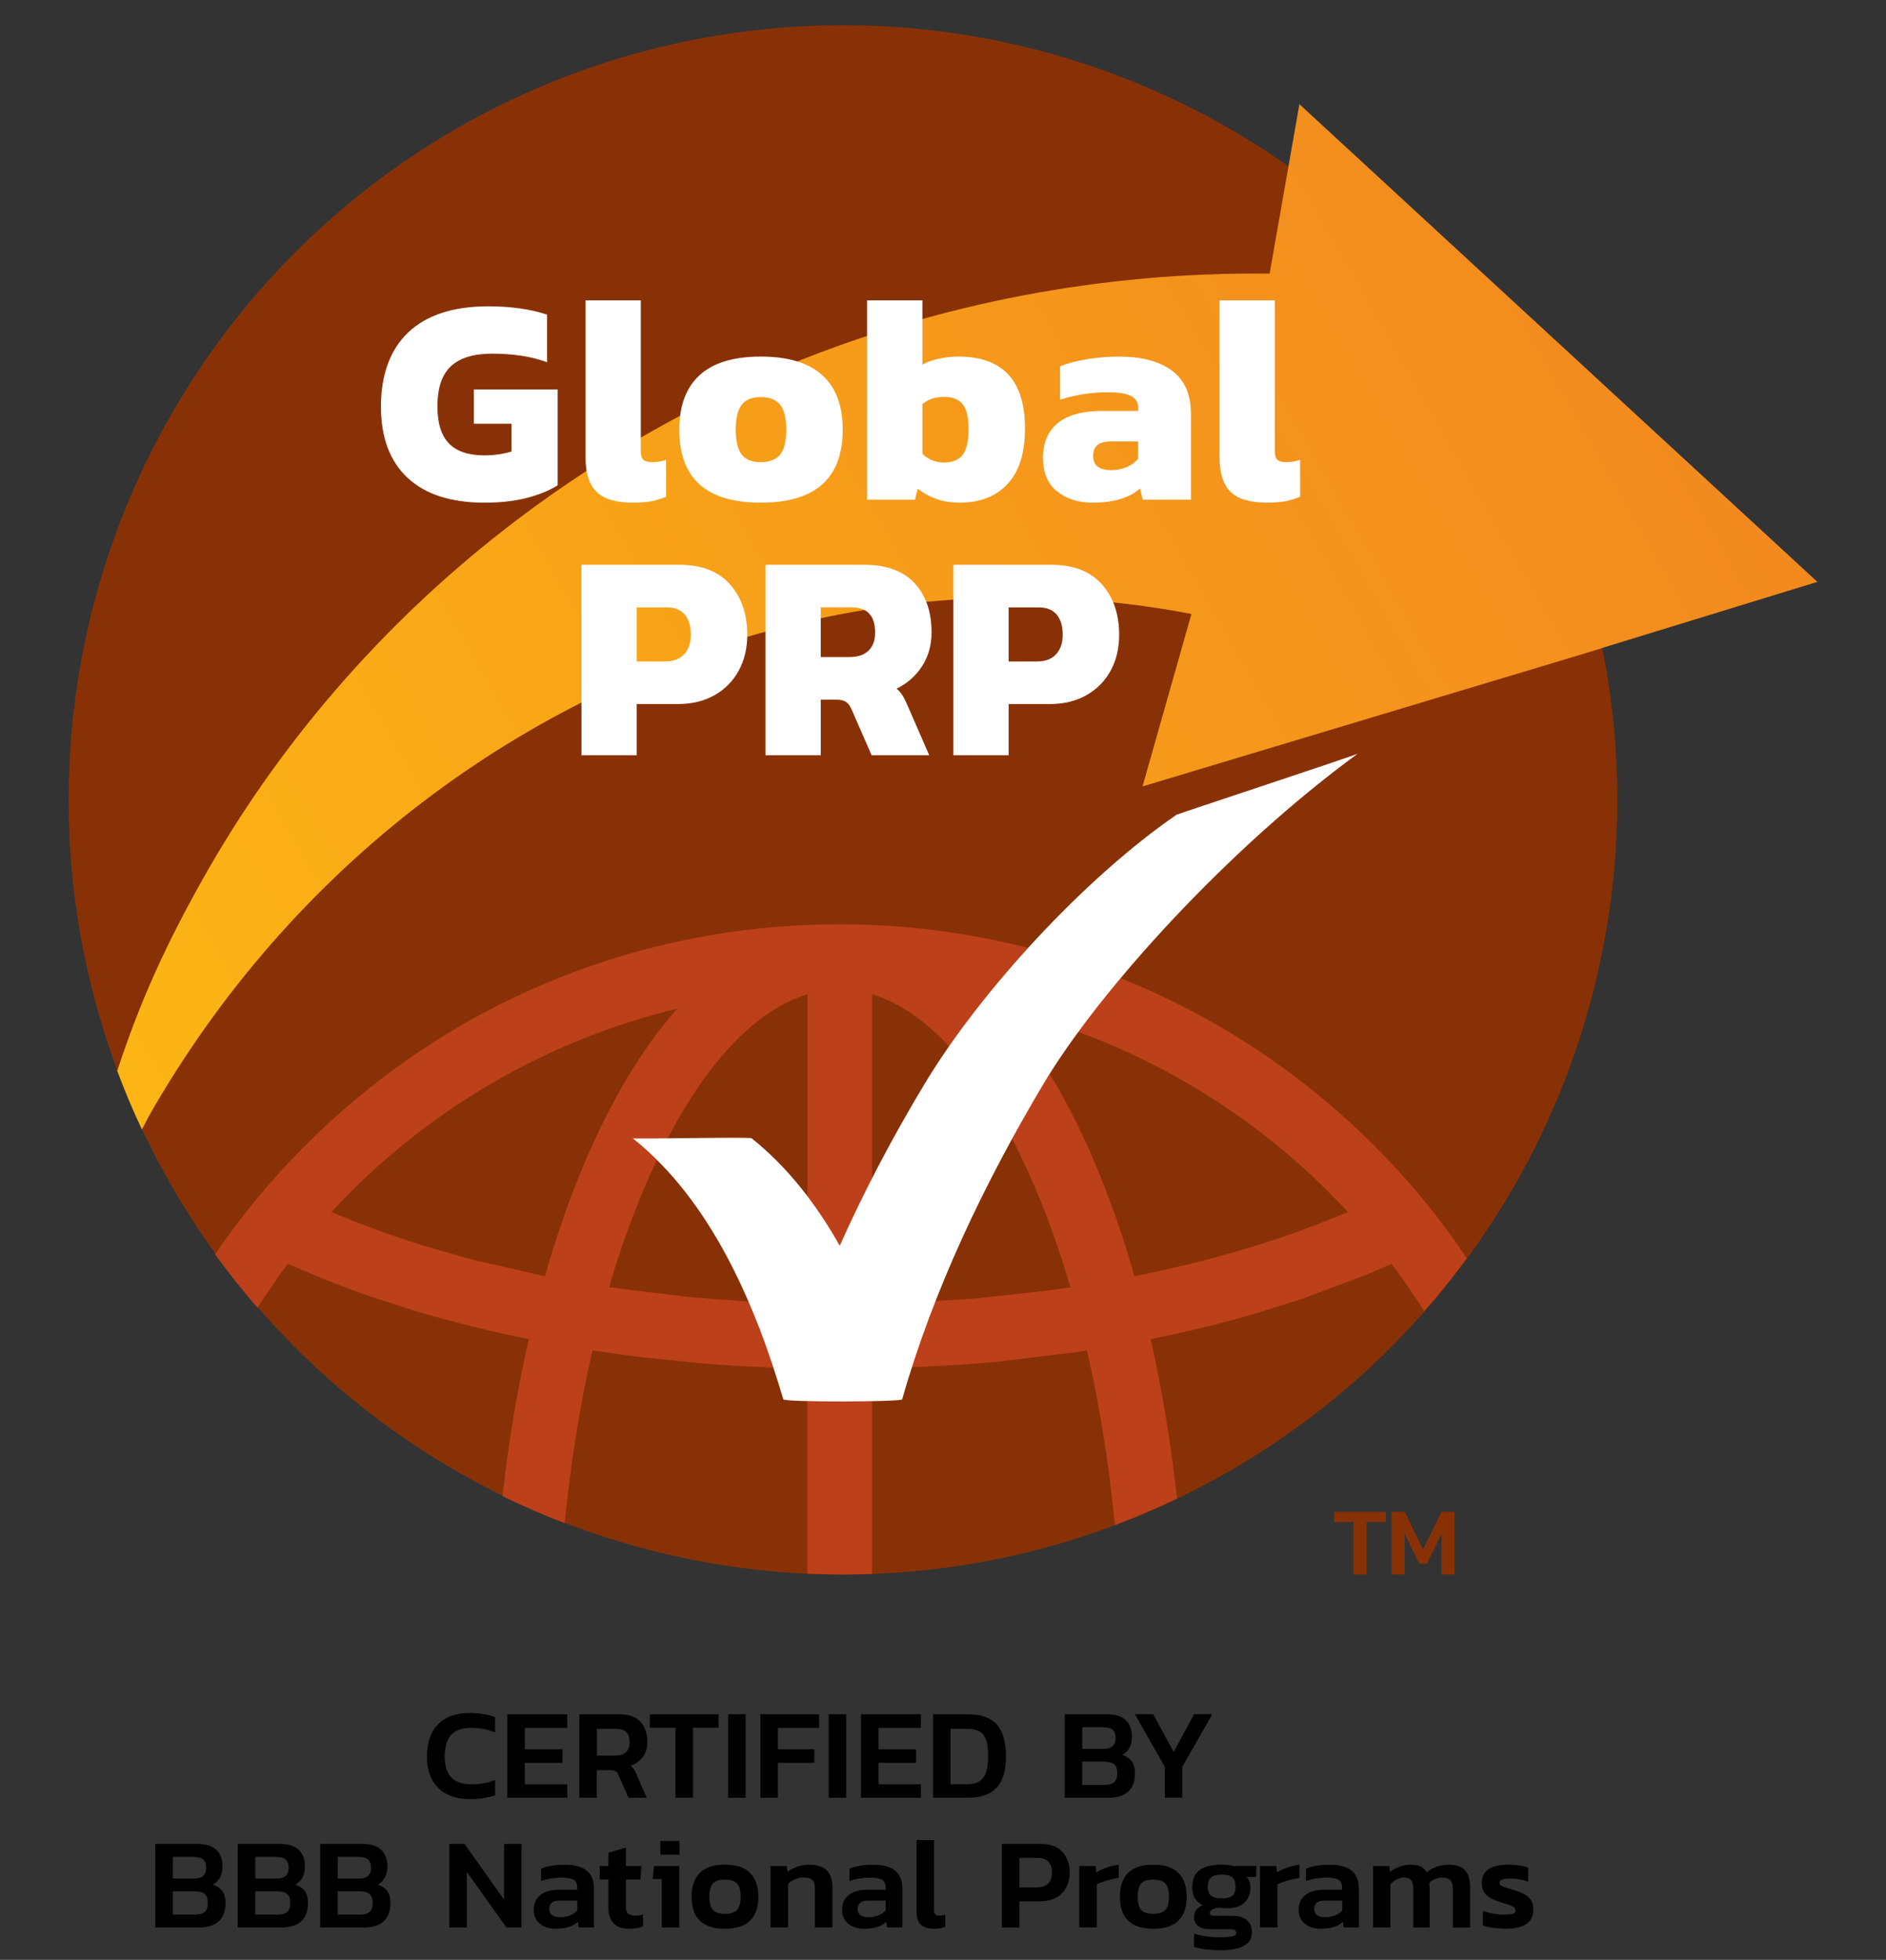
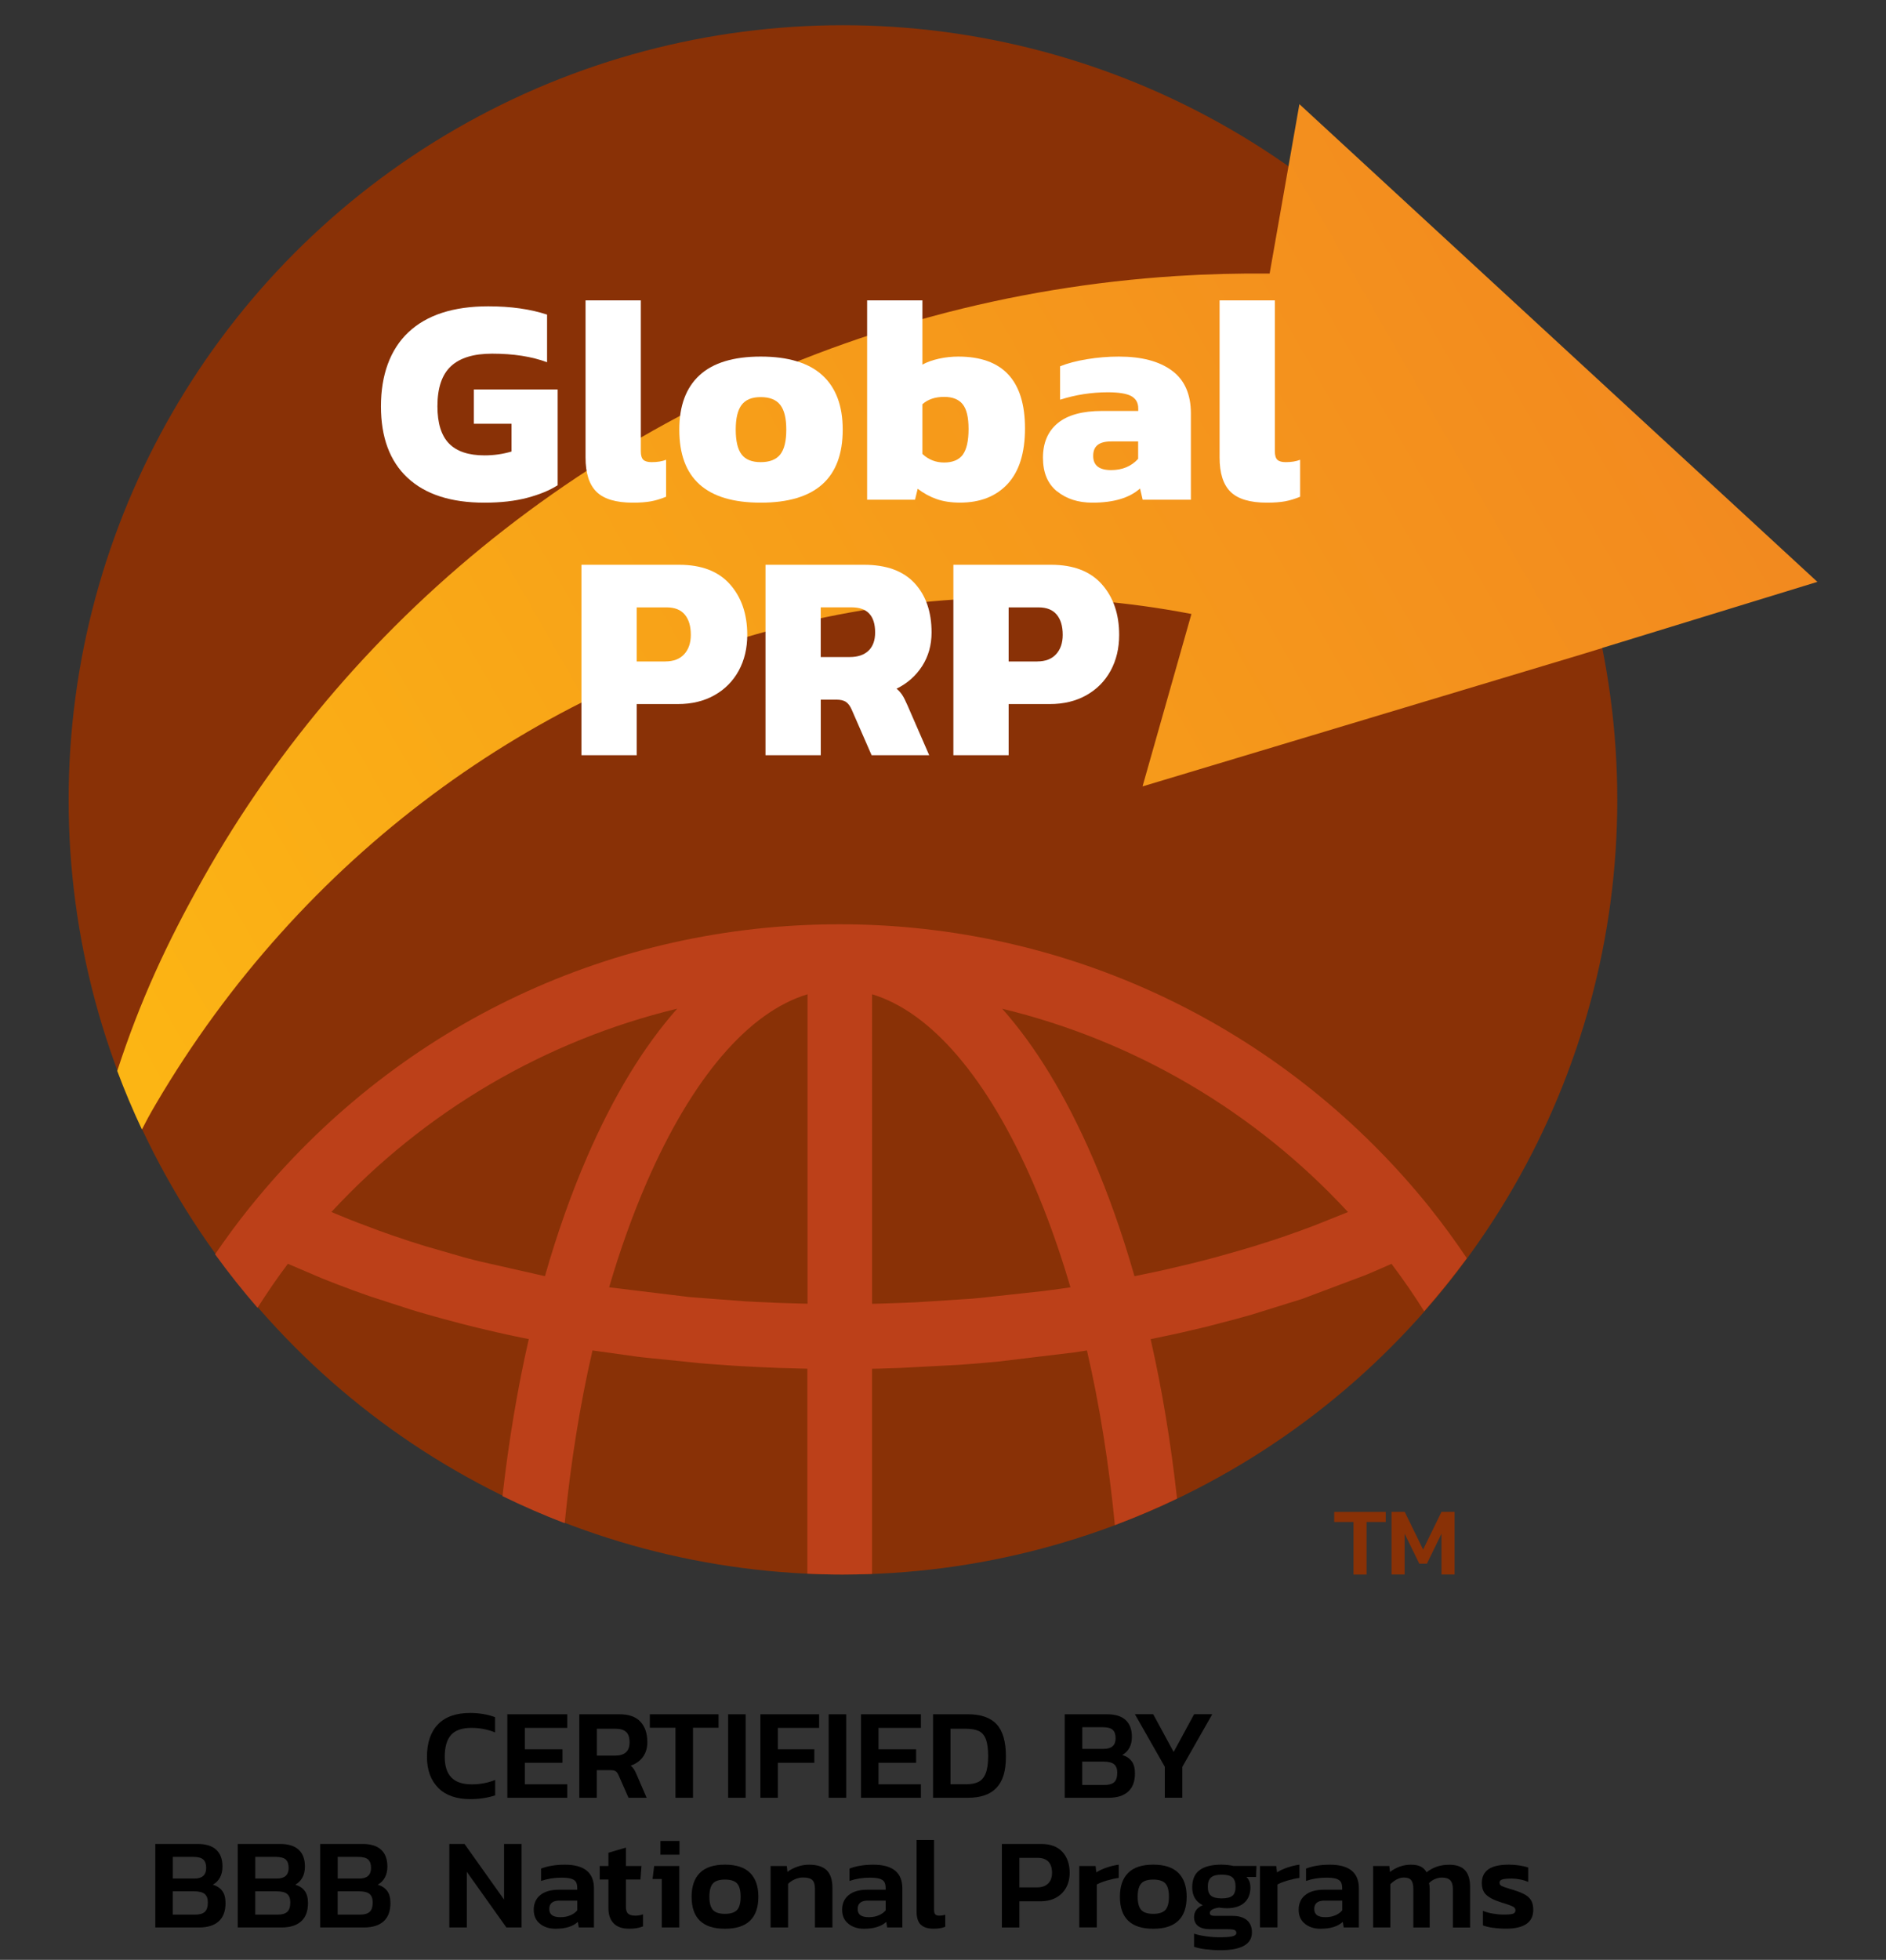
<svg xmlns="http://www.w3.org/2000/svg" version="1.1" id="Layer_1" x="0px" y="0px" viewBox="0 0 829.04 861.15" style="enable-background:new 0 0 829.04 861.15;" xml:space="preserve">
  <rect x="0" y="0" width="829.04" height="861.15" fill="#333333" stroke="none" />
  <style type="text/css">
	.st0{fill:#893106;}
	.st1{fill:#BC4019;enable-background:new    ;}
	.st2{fill:#FFFFFF;}
	.st3{fill:url(#SVGID_1_);}
</style>
  <g id="Layer_1-2">
    <circle class="st0" cx="370.541" cy="351.46" r="340.375" />
    <path class="st1" d="M628.513,530.612l-2.483-3.053c-63.577-77.192-157.152-121.436-256.914-121.436   S177.204,449.696,113.647,525.81l-3.928,4.783l0,0c-5.332,6.635-10.359,13.493-15.182,20.534   c5.882,8.1,12.109,15.955,18.662,23.506c4.233-6.614,8.629-13.106,13.35-19.334l15.06,6.431c1.099,0.448,2.239,0.895,3.256,1.282   c1.18,0.468,2.361,0.936,3.541,1.384l6.94,2.605c1.14,0.427,2.3,0.834,3.378,1.201c1.221,0.448,2.442,0.875,3.704,1.323   l18.255,5.922c1.16,0.346,2.3,0.692,3.439,1.038l3.602,1.038c1.282,0.366,2.544,0.712,3.765,1.058   c1.241,0.346,2.503,0.692,3.663,1.018l7.611,2.015c1.323,0.346,2.625,0.672,3.928,0.997l4.253,1.038   c1.16,0.285,2.32,0.57,3.419,0.814l3.785,0.875c1.221,0.285,2.442,0.549,4.07,0.916l1.404,0.305   c0.814,0.183,1.648,0.366,2.361,0.509c1.364,0.305,2.747,0.59,4.03,0.834c0.814,0.163,1.608,0.326,2.422,0.488   c-5.006,21.939-8.853,45.037-11.559,68.991c8.914,4.355,18.031,8.324,27.352,11.906c2.625-26.579,6.696-51.997,12.211-75.91   l19.151,2.666c1.119,0.142,2.218,0.285,3.317,0.407l25.236,2.564c1.079,0.102,2.157,0.183,3.236,0.265l10.135,0.733   c1.262,0.081,2.503,0.163,3.907,0.244l8.629,0.448c1.241,0.061,2.483,0.102,3.724,0.163l4.966,0.203   c1.771,0.061,3.561,0.122,5.251,0.142l3.48,0.102c1.14,0.041,2.279,0.041,3.419,0.081v90.075   c5.108,0.224,10.216,0.366,15.386,0.366c4.376,0,8.71-0.102,13.045-0.265v-90.156c1.14,0,2.3-0.041,3.46-0.061l3.419-0.122   c1.75-0.041,3.521-0.102,5.251-0.163l25.948-1.364c1.384-0.081,2.768-0.204,4.131-0.305l1.547-0.122   c0.977-0.081,1.974-0.143,2.89-0.224c1.404-0.122,2.768-0.244,4.07-0.366l4.437-0.387l33.641-4.05   c1.262-0.203,2.524-0.387,3.887-0.59l1.791-0.285c5.597,24.177,9.667,49.881,12.272,76.745c9.301-3.5,18.418-7.367,27.332-11.641   c-2.686-24.381-6.553-47.846-11.621-70.069l10.277-2.157c1.343-0.285,2.666-0.59,3.907-0.875l7.774-1.811   c1.302-0.305,2.625-0.631,3.826-0.936l11.397-2.971c1.282-0.346,2.544-0.692,3.745-1.038c1.262-0.346,2.523-0.712,3.765-1.058   l21.939-6.838l27.881-10.481c0.997-0.407,1.974-0.814,2.91-1.221l6.553-2.849c0.631-0.285,1.262-0.57,1.913-0.855   c5.088,6.716,9.85,13.676,14.368,20.819c6.573-7.489,12.842-15.243,18.744-23.282c-5.129-7.652-10.542-15.08-16.301-22.244   L628.513,530.612L628.513,530.612z M258.06,508.389c-6.94,16.016-13.167,33.58-18.52,52.343l-28.96-6.553   c-0.875-0.224-1.73-0.427-2.646-0.672c-1.343-0.346-2.666-0.692-4.009-1.058l-16.993-4.905c-4.599-1.404-9.158-2.89-13.595-4.416   l-1.16-0.407c-1.832-0.631-3.643-1.262-5.576-1.974l-8.609-3.236c-1.404-0.529-2.768-1.058-4.152-1.608l-2.381-0.977   c-1.302-0.529-2.605-1.038-3.785-1.547l-1.974-0.855c40.886-44.223,93.88-75.279,151.983-89.322   C282.949,459.79,269.68,481.607,258.06,508.389L258.06,508.389L258.06,508.389z M354.952,572.841c-0.834,0-1.689-0.041-2.524-0.061   l-8.385-0.244c-0.875-0.02-1.75-0.061-2.625-0.102l-9.26-0.407c-1.526-0.081-3.012-0.143-4.599-0.244l-24.36-1.852l-35.371-4.294   h-0.081c4.803-16.383,10.318-31.768,16.403-45.811c20.005-46.136,44.875-75.157,70.822-82.952v135.987l0,0L354.952,572.841z    M462.63,566.736c-1.201,0.183-2.401,0.326-3.541,0.488l-28.41,3.093c-1.221,0.122-2.442,0.224-3.663,0.326l-24.564,1.587   c-1.567,0.061-3.134,0.122-4.742,0.183l-3.582,0.142c-1.648,0.081-3.297,0.122-4.986,0.163l-3.277,0.102   c-0.834,0.02-1.689,0.041-2.524,0.061V436.874c25.927,7.815,50.797,36.815,70.802,82.952c6.085,14.022,11.58,29.387,16.403,45.811   l-7.876,1.119h-0.041V566.736z M590.68,533.319l-12.679,5.067c-1.425,0.549-2.87,1.079-4.376,1.628   c-0.672,0.265-1.343,0.509-2.137,0.794c-1.628,0.59-3.276,1.16-5.027,1.771l-1.526,0.549c-4.457,1.526-8.995,2.992-13.635,4.437   l-0.427,0.122c-0.366,0.102-0.753,0.224-0.895,0.265c-1.852,0.57-3.684,1.119-5.759,1.709l-9.545,2.686   c-1.445,0.387-2.89,0.773-4.294,1.14l-3.032,0.773c-1.384,0.346-2.768,0.712-4.213,1.058l-10.542,2.483   c-1.343,0.305-2.727,0.611-4.111,0.916l-9.789,2.035c-5.352-18.723-11.559-36.307-18.52-52.343   c-11.621-26.782-24.89-48.599-39.624-65.185c58.083,14.022,111.077,45.078,151.983,89.322c-0.611,0.265-1.221,0.529-1.893,0.794   h0.041L590.68,533.319z" />
-     <path class="st2" d="M517.212,357.973c-39.441,27.006-85.903,76.867-110.894,118.465c-13.635,22.671-26.253,46.442-37.182,70.924   c-10.237-18.113-22.895-34.577-38.749-47.215c-0.834-0.672-51.713,0.427-52.242,0c34.577,27.576,53.951,73.244,66.182,114.7   c0.387,1.303,51.896,1.201,52.242,0c13.859-48.517,36.307-95.203,62.01-138.409c24.768-41.618,81.954-104.198,138.266-145.288   c-0.936,0.692-78.088,26.131-79.614,26.823H517.212L517.212,357.973z" />
    <linearGradient id="SVGID_1_" gradientUnits="userSpaceOnUse" x1="15.266" y1="-859.089" x2="869.49" y2="-1347.519" gradientTransform="matrix(1 0 0 1 0 1383.246)">
      <stop offset="0" style="stop-color:#FDB913" />
      <stop offset="0.43" style="stop-color:#F79F19" />
      <stop offset="1" style="stop-color:#F08022" />
    </linearGradient>
    <path class="st3" d="M704.342,284.688l94.532-29.021L571.184,45.764l-13.086,74.445c-13.696-0.142-27.372,0.204-40.947,1.079   c-36.531,2.32-72.512,8.283-107.21,17.665c-69.418,18.723-133.565,51.143-188.147,93.656   c-54.623,42.493-99.701,95.101-132.405,153.204c-16.22,28.756-27.841,54.073-37.853,84.743c3.277,8.751,6.899,17.339,10.847,25.724   c1.648-3.236,3.399-6.573,6.248-11.376c15.854-26.965,34.231-52.018,54.663-74.75c40.825-45.505,89.871-81.629,142.642-106.498   c52.771-24.91,109.225-38.586,164.662-40.804c27.718-1.119,55.193,0.57,81.914,4.925c3.765,0.611,7.489,1.282,11.214,1.994   l-21.491,75.768l193.785-58.245l8.344-2.564l0,0v-0.041L704.342,284.688z" />
    <path class="st2" d="M179.158,209.958c-7.795-7.286-11.702-17.746-11.702-31.443c0-13.696,4.03-24.971,12.089-32.542   c8.059-7.571,19.741-11.376,35.086-11.376c9.911,0,18.52,1.221,25.846,3.643v20.921c-6.716-2.503-14.775-3.765-24.157-3.765   c-8.1,0-14.124,1.832-18.092,5.515c-3.968,3.684-5.943,9.545-5.943,17.604c0,7.449,1.71,12.903,5.108,16.383   c3.399,3.46,8.588,5.19,15.569,5.19c4.131,0,8.1-0.57,11.885-1.689v-12.211h-16.546v-15.08h36.836v42.107   c-3.541,2.259-7.998,4.091-13.371,5.515c-5.393,1.425-11.661,2.137-18.805,2.137c-14.734,0-25.989-3.643-33.783-10.908l0,0   L179.158,209.958z" />
    <path class="st2" d="M262.232,216.125c-3.236-3.154-4.844-8.202-4.844-15.141v-68.991h24.299v66.264   c0,1.811,0.366,3.073,1.099,3.765c0.733,0.692,1.954,1.038,3.684,1.038c2.503,0,4.62-0.346,6.329-1.038v16.24   c-2.32,0.957-4.538,1.628-6.655,2.015c-2.117,0.387-4.762,0.59-7.957,0.59C270.779,220.866,265.467,219.279,262.232,216.125   L262.232,216.125z" />
    <path class="st2" d="M298.599,188.772c0-10.481,2.971-18.459,8.914-23.913s14.897-8.181,26.884-8.181   c11.987,0,21.084,2.727,27.067,8.181s8.975,13.432,8.975,23.913c0,21.389-12.007,32.094-36.042,32.094   C310.362,220.866,298.599,210.162,298.599,188.772L298.599,188.772z M342.985,199.681c1.771-2.259,2.646-5.882,2.646-10.908   c0-5.027-0.875-8.548-2.646-10.847c-1.771-2.3-4.62-3.439-8.588-3.439c-3.968,0-6.675,1.16-8.405,3.439   c-1.73,2.3-2.585,5.902-2.585,10.847c0,4.945,0.855,8.67,2.585,10.908c1.73,2.259,4.518,3.378,8.405,3.378   C338.284,203.059,341.215,201.94,342.985,199.681z" />
    <path class="st2" d="M411.732,219.299c-2.971-1.038-5.759-2.564-8.344-4.538l-1.16,4.803h-21.064v-87.571h24.299v28.207   c2.055-1.119,4.498-1.994,7.306-2.605c2.788-0.611,5.617-0.916,8.466-0.916c19.558,0,29.326,10.522,29.326,31.565   c0,10.745-2.544,18.866-7.611,24.36c-5.088,5.495-12.068,8.242-20.941,8.242C418.142,220.846,414.703,220.337,411.732,219.299   L411.732,219.299L411.732,219.299z M423.23,199.762c1.669-2.3,2.524-6.044,2.524-11.234s-0.855-8.751-2.585-10.908   c-1.73-2.157-4.437-3.236-8.141-3.236c-3.969,0-7.143,1.079-9.565,3.236v21.837c2.666,2.503,5.861,3.765,9.565,3.765   s6.533-1.16,8.202-3.439l0,0V199.762z" />
    <path class="st2" d="M464.584,215.86c-4.091-3.338-6.126-8.242-6.126-14.755c0-6.512,2.178-11.641,6.533-15.202   c4.355-3.561,10.827-5.332,19.456-5.332h15.894v-1.18c0-2.422-1.018-4.192-3.032-5.332c-2.015-1.119-5.495-1.689-10.399-1.689   c-7.062,0-14.042,1.079-20.921,3.256v-14.673c3.195-1.302,7.103-2.34,11.763-3.114c4.66-0.773,9.341-1.16,14.083-1.16   c9.992,0,17.767,2.055,23.323,6.166c5.556,4.111,8.324,10.379,8.324,18.784v37.935h-21.186l-1.16-4.925   c-4.66,4.152-11.621,6.227-20.921,6.227c-6.289,0-11.478-1.669-15.569-5.006L464.584,215.86L464.584,215.86z M500.3,201.634v-7.672   h-11.763c-2.747,0-4.783,0.529-6.065,1.567c-1.303,1.038-1.933,2.646-1.933,4.803c0,4.152,2.625,6.227,7.876,6.227   c4.905,0,8.873-1.648,11.885-4.945l0,0L500.3,201.634z" />
    <path class="st2" d="M540.942,216.125c-3.236-3.154-4.844-8.202-4.844-15.141v-68.991h24.299v66.264   c0,1.811,0.366,3.073,1.099,3.765c0.733,0.692,1.954,1.038,3.684,1.038c2.503,0,4.62-0.346,6.329-1.038v16.24   c-2.32,0.957-4.538,1.628-6.655,2.015c-2.117,0.387-4.762,0.59-7.957,0.59C549.489,220.866,544.178,219.279,540.942,216.125z" />
    <path class="st2" d="M255.617,248.157h42.9c9.83,0,17.258,2.849,22.346,8.568c5.067,5.719,7.611,13.127,7.611,22.224   c0,5.882-1.241,11.132-3.745,15.732c-2.503,4.579-6.044,8.181-10.664,10.786c-4.62,2.605-9.972,3.887-16.077,3.887h-18.092v22.488   h-24.299v-83.684L255.617,248.157L255.617,248.157z M292.433,290.63c3.623,0,6.39-1.058,8.324-3.175   c1.933-2.117,2.91-4.966,2.91-8.507c0-3.806-0.875-6.777-2.646-8.893s-4.416-3.175-7.957-3.175h-13.167v23.77h12.536   L292.433,290.63z" />
    <path class="st2" d="M419.099,248.157h42.9c9.83,0,17.258,2.849,22.346,8.568c5.067,5.719,7.611,13.127,7.611,22.224   c0,5.882-1.241,11.132-3.745,15.732c-2.503,4.579-6.044,8.181-10.664,10.786c-4.62,2.605-9.972,3.887-16.077,3.887h-18.092v22.488   h-24.299v-83.684L419.099,248.157L419.099,248.157z M455.914,290.63c3.623,0,6.39-1.058,8.324-3.175   c1.933-2.117,2.91-4.966,2.91-8.507c0-3.806-0.875-6.777-2.646-8.893c-1.771-2.117-4.416-3.175-7.957-3.175h-13.167v23.77h12.536   V290.63z" />
    <path class="st2" d="M336.493,248.157h43.287c9.83,0,17.217,2.686,22.224,8.059c4.986,5.373,7.489,12.597,7.489,21.694   c0,5.536-1.384,10.461-4.131,14.755c-2.768,4.294-6.512,7.611-11.254,9.931c0.936,0.773,1.771,1.689,2.462,2.727   c0.692,1.038,1.465,2.564,2.32,4.559l9.565,21.959h-25.317l-8.792-20.127c-0.692-1.567-1.526-2.666-2.524-3.317   c-0.997-0.651-2.401-0.977-4.192-0.977h-6.838v24.422h-24.299L336.493,248.157L336.493,248.157L336.493,248.157z M373.573,288.697   c3.521,0,6.268-0.936,8.202-2.788c1.933-1.852,2.91-4.518,2.91-7.998c0-7.367-3.439-11.051-10.338-11.051h-13.574v21.837   L373.573,288.697L373.573,288.697z" />
    <path class="st0" d="M594.954,668.757h-8.466v-4.437h22.651v4.437h-8.425v23.078h-5.759V668.757z" />
    <path class="st0" d="M611.663,664.3h5.82l8.079,16.546l8.079-16.546h5.759v27.515h-5.759v-17.909l-6.411,13.167h-3.338   l-6.451-13.167v17.909h-5.759V664.3H611.663z" />
    <path d="M192.651,785.573c-3.297-3.277-4.966-7.835-4.966-13.656c0-6.146,1.608-10.908,4.823-14.246   c3.215-3.338,7.937-5.006,14.164-5.006c3.948,0,7.591,0.611,10.949,1.832v6.716c-3.236-1.323-6.696-1.994-10.379-1.994   c-4.131,0-7.123,1.038-8.975,3.114c-1.852,2.076-2.768,5.271-2.768,9.606c0,4.07,0.977,7.103,2.931,9.097s4.925,2.992,8.914,2.992   c3.724,0,7.164-0.651,10.318-1.933v6.777c-3.378,1.099-7.021,1.648-10.949,1.648c-6.085,0-10.766-1.648-14.083-4.925   L192.651,785.573z" />
    <path d="M223.015,753.235h26.335v5.983h-18.642v9.402h16.525v5.922h-16.525v9.463h18.642v5.922h-26.335V753.235z" />
    <path d="M254.702,753.235h17.604c4.111,0,7.164,1.079,9.199,3.256c2.035,2.157,3.053,5.19,3.053,9.056   c0,2.462-0.631,4.599-1.913,6.39c-1.282,1.791-3.073,3.073-5.393,3.867c0.57,0.488,1.038,1.018,1.404,1.567   c0.366,0.549,0.753,1.323,1.16,2.3l4.437,10.257h-7.978l-4.335-9.85c-0.387-0.875-0.814-1.465-1.282-1.791   s-1.221-0.488-2.259-0.488h-6.044v12.129h-7.693v-36.693L254.702,753.235z M270.311,771.409c2.096,0,3.684-0.468,4.783-1.404   s1.648-2.422,1.648-4.477s-0.488-3.561-1.486-4.498s-2.483-1.425-4.498-1.425h-8.385v11.804h7.917L270.311,771.409z" />
    <path d="M296.93,759.157h-11.275v-5.922h30.201v5.922h-11.234v30.771h-7.693V759.157z" />
    <path d="M320.07,753.235h7.693v36.693h-7.693V753.235z" />
    <path d="M334.255,753.235h25.805v5.983h-18.113v9.402h16.016v5.922h-16.016v15.386h-7.693L334.255,753.235L334.255,753.235z" />
    <path d="M364.273,753.235h7.693v36.693h-7.693V753.235z" />
    <path d="M378.478,753.235h26.335v5.983h-18.642v9.402h16.525v5.922h-16.525v9.463h18.642v5.922h-26.335V753.235z" />
    <path d="M410.144,753.235h15.386c5.617,0,9.809,1.445,12.536,4.355c2.727,2.91,4.111,7.632,4.111,14.164   s-1.364,10.827-4.111,13.757c-2.727,2.951-6.919,4.416-12.536,4.416h-15.386V753.235L410.144,753.235z M424.451,784.006   c2.32,0,4.172-0.346,5.576-1.018c1.404-0.692,2.483-1.913,3.215-3.704c0.733-1.791,1.119-4.294,1.119-7.53s-0.326-5.78-0.997-7.53   c-0.672-1.75-1.71-2.951-3.114-3.623s-3.338-0.997-5.82-0.997h-6.614v24.381h6.614L424.451,784.006z" />
    <path d="M468.044,753.235h18.581c3.643,0,6.39,0.855,8.202,2.564c1.832,1.71,2.727,4.152,2.727,7.347   c0,1.893-0.366,3.521-1.119,4.864c-0.733,1.343-1.771,2.381-3.114,3.114c1.832,0.57,3.215,1.486,4.152,2.768   c0.957,1.282,1.425,3.053,1.425,5.332c0,3.541-0.997,6.207-2.992,7.998c-1.994,1.811-4.864,2.707-8.629,2.707h-19.252v-36.693   L468.044,753.235z M485.2,768.437c3.46,0,5.19-1.567,5.19-4.681c0-1.669-0.427-2.89-1.282-3.684c-0.855-0.773-2.34-1.16-4.477-1.16   h-8.893v9.524H485.2L485.2,768.437z M485.485,784.291c1.974,0,3.399-0.407,4.294-1.221c0.895-0.814,1.343-2.218,1.343-4.192   c0-1.669-0.468-2.89-1.404-3.684c-0.936-0.773-2.524-1.16-4.762-1.16h-9.24v10.257h9.748H485.485z" />
    <path d="M512.043,776.354l-13.167-23.139h8.039l8.995,16.586l8.995-16.586h7.978l-13.167,23.139v13.554h-7.693v-13.554H512.043z" />
    <path d="M68.284,810.218h18.581c3.643,0,6.39,0.855,8.202,2.564c1.832,1.709,2.727,4.152,2.727,7.347   c0,1.893-0.366,3.521-1.119,4.864c-0.733,1.343-1.771,2.381-3.114,3.114c1.832,0.57,3.215,1.486,4.152,2.768   c0.957,1.282,1.425,3.053,1.425,5.332c0,3.541-0.997,6.207-2.992,7.998c-1.994,1.811-4.864,2.707-8.629,2.707H68.264v-36.693   L68.284,810.218z M85.44,825.421c3.46,0,5.19-1.567,5.19-4.681c0-1.669-0.427-2.89-1.282-3.684c-0.855-0.773-2.34-1.16-4.477-1.16   h-8.894v9.524C75.977,825.421,85.44,825.421,85.44,825.421z M85.725,841.274c1.974,0,3.399-0.407,4.294-1.221   s1.343-2.218,1.343-4.192c0-1.669-0.468-2.89-1.404-3.684c-0.936-0.773-2.524-1.16-4.762-1.16h-9.239v10.257h9.748H85.725z" />
    <path d="M104.53,810.218h18.581c3.643,0,6.39,0.855,8.202,2.564c1.832,1.709,2.727,4.152,2.727,7.347   c0,1.893-0.366,3.521-1.119,4.864c-0.733,1.343-1.771,2.381-3.114,3.114c1.832,0.57,3.215,1.486,4.152,2.768   c0.957,1.282,1.425,3.053,1.425,5.332c0,3.541-0.997,6.207-2.992,7.998c-1.994,1.811-4.864,2.707-8.629,2.707h-19.252v-36.693   L104.53,810.218z M121.686,825.421c3.46,0,5.19-1.567,5.19-4.681c0-1.669-0.427-2.89-1.282-3.684   c-0.855-0.773-2.34-1.16-4.477-1.16h-8.894v9.524C112.222,825.421,121.686,825.421,121.686,825.421z M121.971,841.274   c1.974,0,3.399-0.407,4.294-1.221c0.895-0.814,1.343-2.218,1.343-4.192c0-1.669-0.468-2.89-1.404-3.684   c-0.936-0.773-2.524-1.16-4.762-1.16h-9.239v10.257h9.748H121.971z" />
    <path d="M140.775,810.218h18.581c3.643,0,6.39,0.855,8.202,2.564c1.832,1.709,2.727,4.152,2.727,7.347   c0,1.893-0.366,3.521-1.119,4.864c-0.733,1.343-1.771,2.381-3.114,3.114c1.832,0.57,3.215,1.486,4.152,2.768   c0.957,1.282,1.425,3.053,1.425,5.332c0,3.541-0.997,6.207-2.992,7.998c-1.994,1.811-4.864,2.707-8.629,2.707h-19.252v-36.693   L140.775,810.218z M157.911,825.421c3.46,0,5.19-1.567,5.19-4.681c0-1.669-0.427-2.89-1.282-3.684   c-0.855-0.773-2.34-1.16-4.477-1.16h-8.894v9.524C148.448,825.421,157.911,825.421,157.911,825.421z M158.196,841.274   c1.974,0,3.399-0.407,4.294-1.221s1.343-2.218,1.343-4.192c0-1.669-0.468-2.89-1.404-3.684c-0.936-0.773-2.524-1.16-4.762-1.16   h-9.239v10.257h9.748H158.196z" />
    <path d="M197.515,810.218h6.675l17.38,24.442v-24.442h7.693v36.693h-6.675l-17.38-24.442v24.442h-7.693V810.218z" />
    <path d="M237.383,845.284c-1.852-1.465-2.768-3.521-2.768-6.187s0.957-4.844,2.87-6.411c1.913-1.567,4.681-2.361,8.283-2.361h7.978   v-0.733c0-1.14-0.204-2.035-0.59-2.686c-0.407-0.651-1.099-1.119-2.117-1.425c-1.018-0.305-2.442-0.448-4.294-0.448   c-3.073,0-6.044,0.468-8.893,1.425v-5.413c1.323-0.529,2.89-0.957,4.701-1.262c1.811-0.305,3.724-0.448,5.78-0.448   c8.507,0,12.76,3.48,12.76,10.42v17.156h-6.675l-0.407-2.442c-2.198,2.015-5.474,3.012-9.809,3.012   c-2.727,0-5.027-0.733-6.858-2.198H237.383z M250.713,841.58c1.262-0.549,2.279-1.282,3.053-2.198v-4.274h-7.815   c-3.012,0-4.498,1.241-4.498,3.704c0,2.463,1.628,3.582,4.905,3.582c1.628,0,3.093-0.265,4.355-0.834V841.58z" />
    <path d="M269.721,845.08c-1.526-1.587-2.279-3.846-2.279-6.716v-12.536h-3.826v-5.922h3.826v-5.82l7.693-2.279v8.1h6.838   l-0.448,5.922h-6.39v12.028c0,1.445,0.326,2.442,0.997,3.012c0.672,0.57,1.73,0.855,3.216,0.855c1.058,0,2.157-0.183,3.297-0.57   v5.291c-1.71,0.692-3.724,1.018-6.044,1.018c-3.073,0-5.373-0.794-6.899-2.401L269.721,845.08z" />
    <path d="M290.906,825.604h-4.05l0.692-5.698h11.051v27.006h-7.693L290.906,825.604L290.906,825.604z M290.296,808.896h8.385v6.044   h-8.385V808.896z" />
    <path d="M304.013,833.398c0-4.559,1.201-8.039,3.623-10.461c2.401-2.422,6.085-3.623,11.03-3.623s8.629,1.201,11.051,3.623   c2.422,2.422,3.643,5.902,3.643,10.461c0,9.382-4.905,14.083-14.694,14.083S304.013,842.78,304.013,833.398L304.013,833.398z    M323.998,839.219c1.038-1.14,1.567-3.073,1.567-5.82s-0.529-4.681-1.567-5.82c-1.038-1.14-2.829-1.709-5.332-1.709   s-4.233,0.57-5.271,1.709s-1.567,3.073-1.567,5.82s0.529,4.681,1.567,5.82c1.038,1.14,2.808,1.709,5.271,1.709   S322.939,840.359,323.998,839.219z" />
    <path d="M338.732,819.906h7.123l0.285,2.564c1.221-0.916,2.666-1.669,4.335-2.259c1.669-0.59,3.399-0.875,5.19-0.875   c3.541,0,6.126,0.834,7.774,2.483c1.648,1.648,2.483,4.253,2.483,7.774v17.319h-7.693V829.98c0-1.872-0.387-3.154-1.14-3.907   c-0.753-0.733-2.137-1.119-4.111-1.119c-1.18,0-2.361,0.265-3.541,0.773c-1.18,0.509-2.178,1.18-3.012,2.015v19.151h-7.693v-27.006   L338.732,819.906z" />
    <path d="M372.942,845.284c-1.852-1.465-2.768-3.521-2.768-6.187s0.957-4.844,2.87-6.411c1.913-1.567,4.681-2.361,8.283-2.361h7.978   v-0.733c0-1.14-0.204-2.035-0.59-2.686c-0.407-0.651-1.099-1.119-2.117-1.425c-1.018-0.305-2.442-0.448-4.294-0.448   c-3.073,0-6.044,0.468-8.893,1.425v-5.413c1.323-0.529,2.89-0.957,4.701-1.262c1.811-0.305,3.724-0.448,5.78-0.448   c8.507,0,12.76,3.48,12.76,10.42v17.156h-6.675l-0.407-2.442c-2.198,2.015-5.474,3.012-9.809,3.012   c-2.727,0-5.027-0.733-6.858-2.198H372.942z M386.272,841.58c1.262-0.549,2.279-1.282,3.053-2.198v-4.274h-7.815   c-3.012,0-4.498,1.241-4.498,3.704c0,2.463,1.628,3.582,4.905,3.582c1.628,0,3.093-0.265,4.355-0.834V841.58z" />
    <path d="M404.69,845.65c-1.201-1.221-1.791-3.154-1.791-5.82v-31.341h7.693v30.71c0,0.957,0.183,1.608,0.549,1.974   c0.366,0.366,0.916,0.549,1.689,0.549c0.997,0,1.872-0.143,2.686-0.407v5.291c-0.794,0.305-1.587,0.529-2.34,0.651   s-1.669,0.204-2.727,0.204c-2.625,0-4.538-0.611-5.719-1.832L404.69,845.65z" />
    <path d="M440.386,810.218h17.217c4.131,0,7.265,1.16,9.402,3.48c2.117,2.32,3.195,5.373,3.195,9.178   c0,2.462-0.529,4.66-1.567,6.553c-1.038,1.893-2.544,3.378-4.477,4.416c-1.933,1.038-4.192,1.567-6.777,1.567h-9.28v11.519h-7.693   v-36.693L440.386,810.218z M455.772,829.308c2.157,0,3.826-0.57,4.966-1.709c1.14-1.14,1.71-2.707,1.71-4.721   c0-2.137-0.529-3.745-1.587-4.864c-1.058-1.119-2.666-1.689-4.783-1.689H448.1v12.984h7.693H455.772z" />
    <path d="M474.454,819.906h7.123l0.346,2.788c1.262-0.794,2.768-1.506,4.559-2.117c1.791-0.61,3.561-1.018,5.291-1.262v5.82   c-1.628,0.224-3.378,0.611-5.251,1.16c-1.872,0.549-3.317,1.14-4.396,1.73v18.866h-7.693v-27.006L474.454,819.906z" />
    <path d="M492.282,833.398c0-4.559,1.201-8.039,3.623-10.461c2.401-2.422,6.085-3.623,11.03-3.623s8.629,1.201,11.051,3.623   s3.643,5.902,3.643,10.461c0,9.382-4.905,14.083-14.694,14.083C497.146,847.482,492.282,842.78,492.282,833.398z M512.267,839.219   c1.038-1.14,1.567-3.073,1.567-5.82s-0.529-4.681-1.567-5.82c-1.038-1.14-2.829-1.709-5.332-1.709c-2.503,0-4.233,0.57-5.271,1.709   s-1.567,3.073-1.567,5.82s0.529,4.681,1.567,5.82c1.038,1.14,2.808,1.709,5.271,1.709   C509.397,840.928,511.209,840.359,512.267,839.219z" />
    <path d="M530.156,856.538c-2.117-0.265-3.867-0.651-5.271-1.14v-5.759c1.486,0.488,3.236,0.875,5.271,1.16   c2.035,0.285,3.989,0.427,5.841,0.427c2.707,0,4.62-0.142,5.759-0.427s1.709-0.794,1.709-1.506c0-0.61-0.265-1.018-0.794-1.262   c-0.529-0.224-1.587-0.346-3.195-0.346h-7.347c-2.401,0-4.192-0.448-5.413-1.364s-1.832-2.239-1.832-3.989   c0-1.14,0.305-2.157,0.936-3.053s1.587-1.608,2.87-2.137c-3.073-1.547-4.62-4.172-4.62-7.856c0-3.419,1.079-5.943,3.215-7.55   c2.137-1.608,5.373-2.422,9.667-2.422c0.794,0,1.709,0.061,2.727,0.163c1.018,0.102,1.852,0.244,2.503,0.407h10.135l-0.163,4.844   h-4.274c1.18,1.099,1.771,2.646,1.771,4.62c0,2.849-0.895,5.088-2.686,6.696c-1.791,1.608-4.355,2.422-7.693,2.422   c-1.018,0-2.157-0.102-3.419-0.285c-1.221,0.163-2.198,0.427-2.931,0.834c-0.733,0.407-1.119,0.895-1.119,1.506   c0,0.488,0.183,0.834,0.57,1.018s0.977,0.285,1.771,0.285h7.632c2.727,0,4.844,0.631,6.329,1.872   c1.486,1.262,2.218,3.032,2.218,5.352c0,5.251-4.66,7.856-13.961,7.856c-2.055,0-4.131-0.142-6.248-0.407L530.156,856.538z    M541.756,832.971c0.916-0.773,1.364-2.096,1.364-3.969c0-1.872-0.448-3.256-1.364-4.07s-2.483-1.221-4.721-1.221   s-3.724,0.407-4.681,1.221c-0.956,0.814-1.425,2.178-1.425,4.07s0.448,3.134,1.364,3.928c0.916,0.794,2.483,1.201,4.721,1.201   s3.826-0.387,4.721-1.16L541.756,832.971z" />
    <path d="M553.885,819.906h7.123l0.346,2.788c1.262-0.794,2.768-1.506,4.559-2.117c1.791-0.61,3.561-1.018,5.291-1.262v5.82   c-1.628,0.224-3.378,0.611-5.251,1.16c-1.872,0.549-3.317,1.14-4.396,1.73v18.866h-7.693v-27.006L553.885,819.906z" />
    <path d="M573.626,845.284c-1.852-1.465-2.768-3.521-2.768-6.187s0.956-4.844,2.87-6.411c1.913-1.567,4.681-2.361,8.283-2.361h7.978   v-0.733c0-1.14-0.203-2.035-0.59-2.686c-0.407-0.651-1.099-1.119-2.117-1.425c-1.018-0.305-2.442-0.448-4.294-0.448   c-3.073,0-6.044,0.468-8.893,1.425v-5.413c1.323-0.529,2.89-0.957,4.701-1.262c1.811-0.305,3.724-0.448,5.78-0.448   c8.507,0,12.76,3.48,12.76,10.42v17.156h-6.675l-0.407-2.442c-2.198,2.015-5.474,3.012-9.809,3.012   c-2.727,0-5.027-0.733-6.858-2.198H573.626z M586.977,841.58c1.262-0.549,2.279-1.282,3.053-2.198v-4.274h-7.815   c-3.012,0-4.498,1.241-4.498,3.704c0,2.463,1.628,3.582,4.905,3.582c1.628,0,3.093-0.265,4.355-0.834L586.977,841.58z" />
    <path d="M603.583,819.906h7.123l0.285,2.625c2.809-2.137,5.882-3.195,9.24-3.195c1.832,0,3.256,0.285,4.335,0.834   c1.058,0.549,1.893,1.384,2.503,2.483c1.364-1.058,2.849-1.872,4.477-2.442c1.608-0.57,3.46-0.855,5.556-0.855   c3.114,0,5.413,0.814,6.899,2.422c1.486,1.608,2.218,4.07,2.218,7.388v17.787h-7.571V830.02c0-1.75-0.387-3.012-1.14-3.826   c-0.753-0.794-1.974-1.201-3.643-1.201c-1.058,0-2.096,0.224-3.114,0.651c-1.018,0.427-1.872,1.038-2.585,1.791   c0.183,0.651,0.285,1.425,0.285,2.34v17.156h-7.184V830c0-1.75-0.305-3.012-0.916-3.826c-0.611-0.794-1.689-1.201-3.256-1.201   c-1.933,0-3.907,0.977-5.922,2.91v19.028h-7.571v-27.006L603.583,819.906z" />
    <path d="M656.293,847.074c-1.832-0.265-3.297-0.631-4.437-1.079v-6.39c1.262,0.529,2.707,0.936,4.396,1.221   c1.669,0.285,3.256,0.427,4.721,0.427c1.974,0,3.338-0.122,4.07-0.366s1.119-0.753,1.119-1.506c0-0.692-0.346-1.221-1.018-1.587   c-0.692-0.387-1.994-0.875-3.928-1.486c-0.57-0.143-1.282-0.387-2.157-0.692c-2.666-0.875-4.599-1.913-5.841-3.134   s-1.852-2.931-1.852-5.128c0-2.625,0.957-4.62,2.87-5.983c1.913-1.364,4.925-2.056,9.036-2.056c1.567,0,3.093,0.122,4.579,0.346   c1.486,0.224,2.808,0.529,3.907,0.916v6.329c-0.997-0.448-2.137-0.814-3.48-1.079s-2.585-0.407-3.765-0.407   c-1.832,0-3.175,0.122-4.05,0.366c-0.875,0.244-1.302,0.733-1.302,1.445c0,0.651,0.305,1.14,0.936,1.445   c0.631,0.326,1.832,0.753,3.623,1.282l1.872,0.57c2.198,0.692,3.887,1.404,5.067,2.137c1.18,0.733,2.015,1.628,2.544,2.646   c0.529,1.018,0.773,2.34,0.773,3.928c0,2.707-1.018,4.742-3.012,6.126c-2.015,1.384-5.006,2.076-8.955,2.076   c-1.974,0-3.867-0.143-5.698-0.407L656.293,847.074z" />
  </g>
</svg>